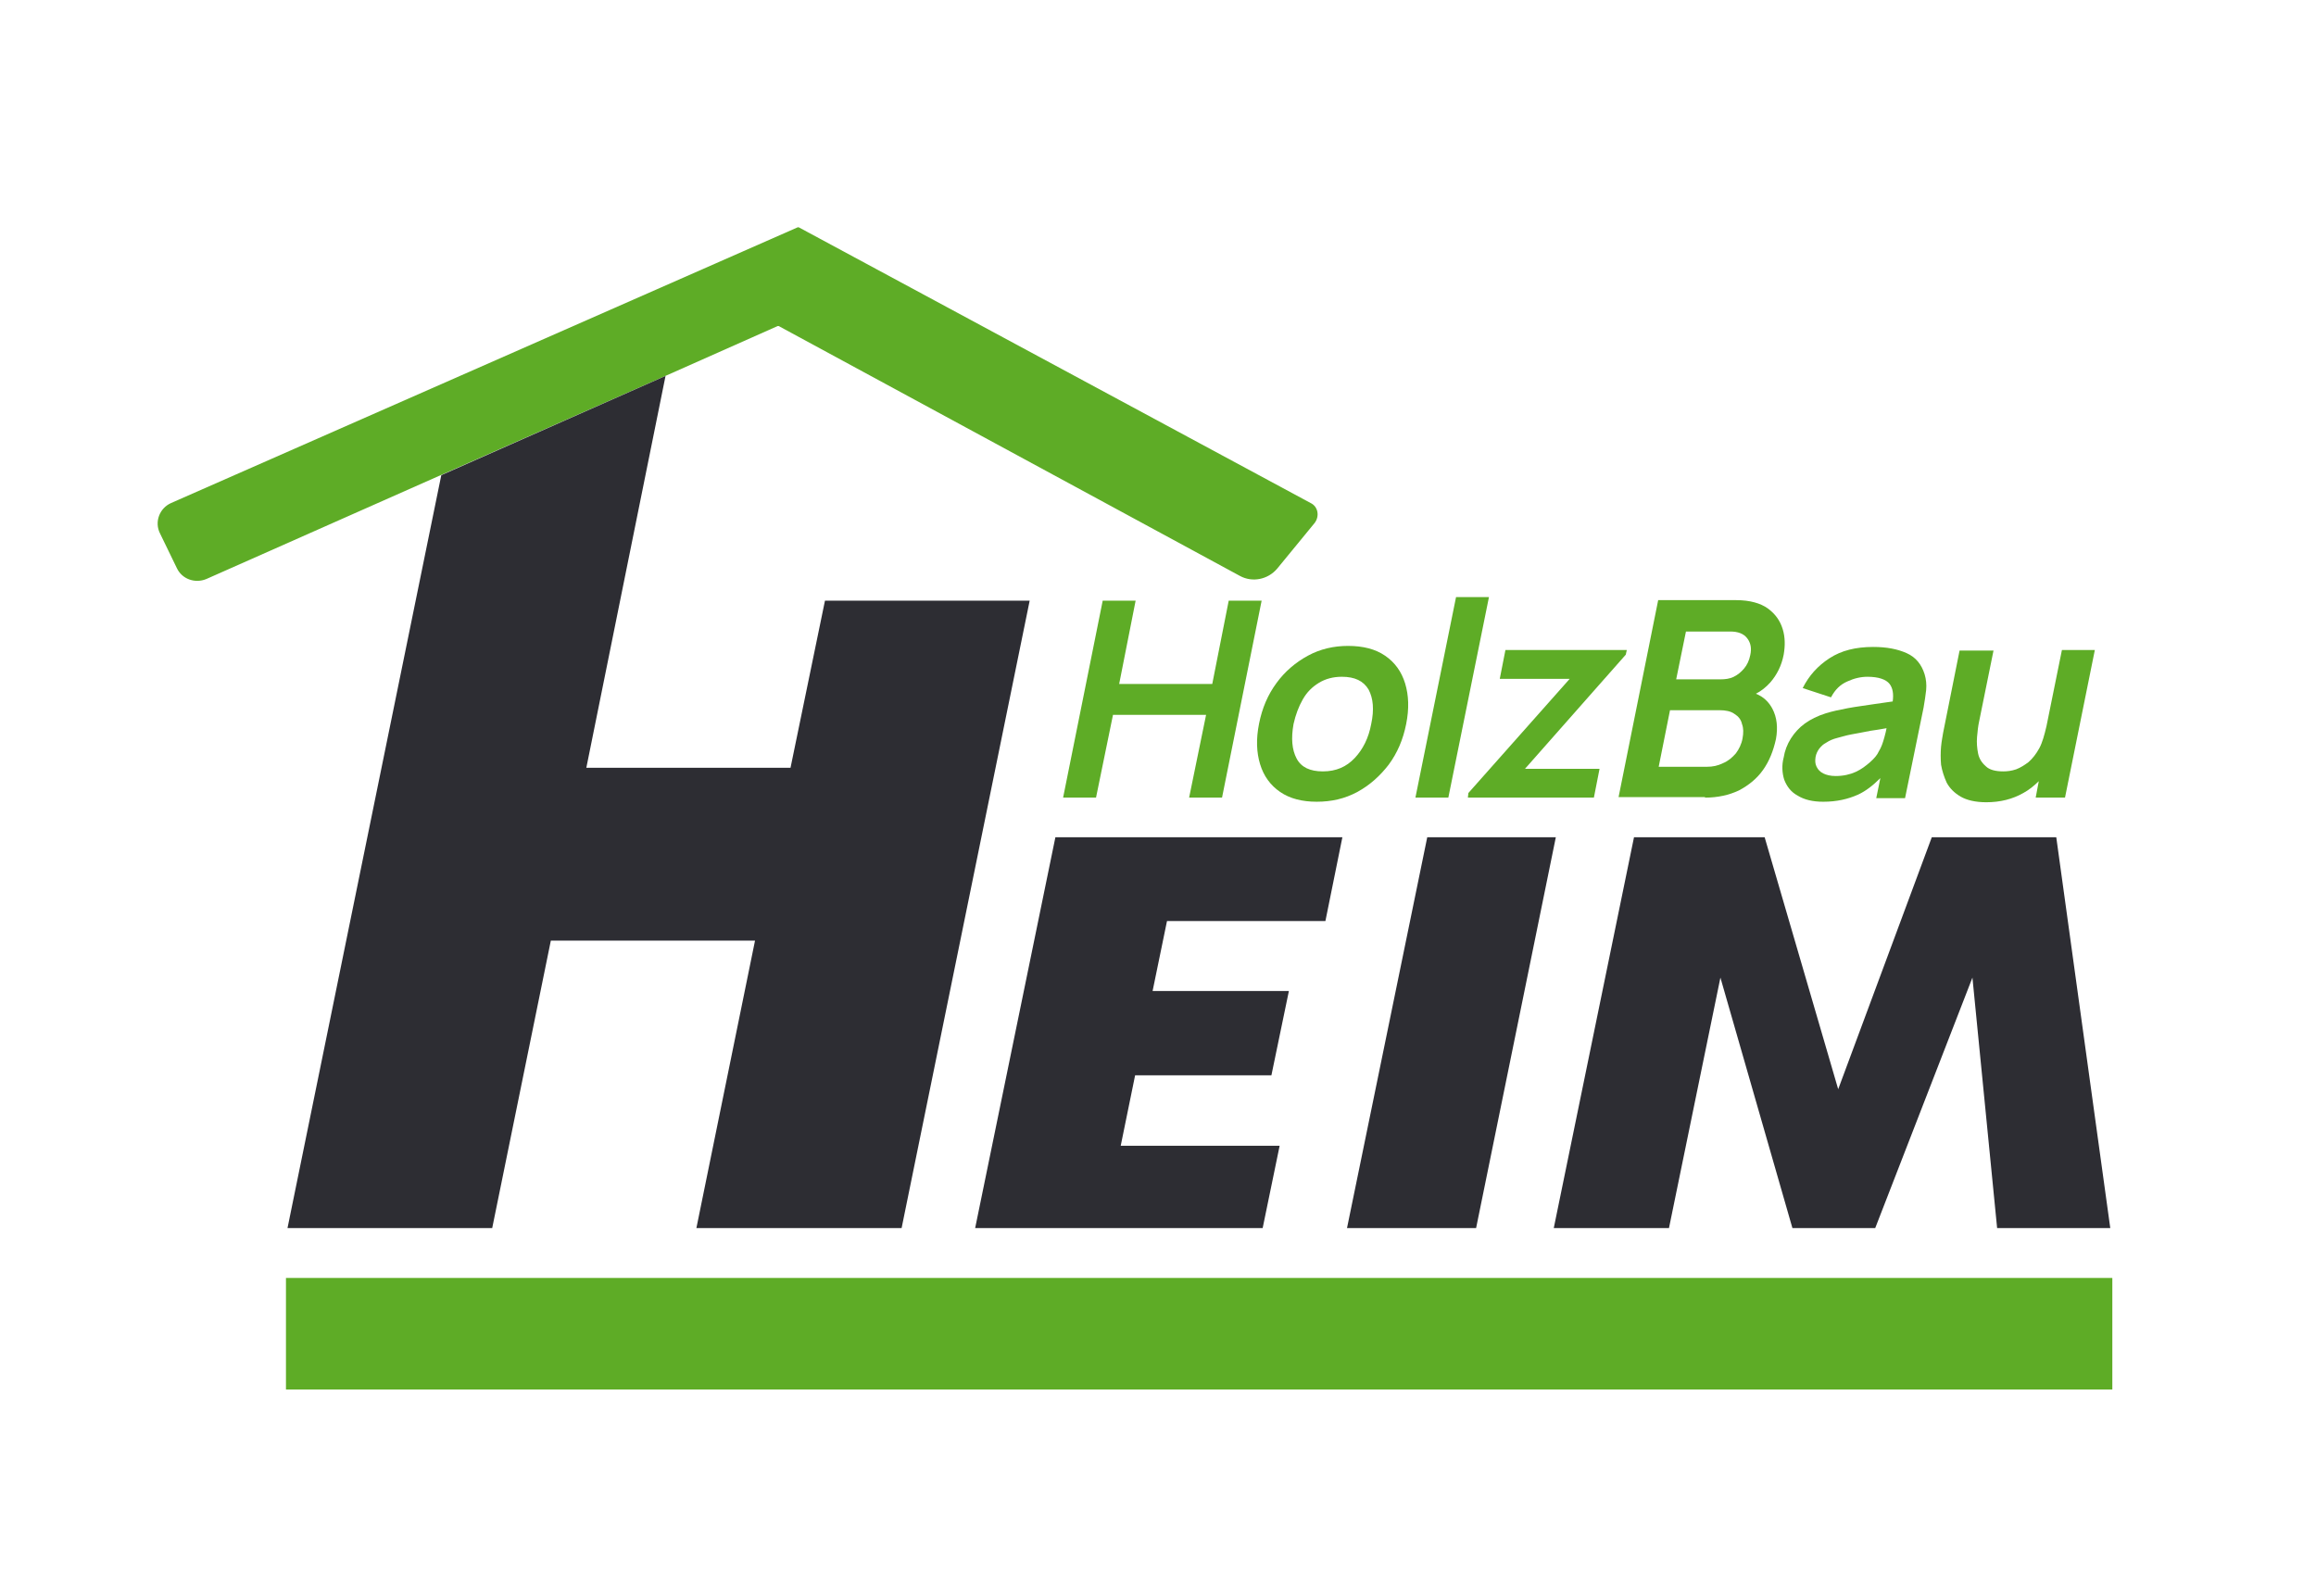
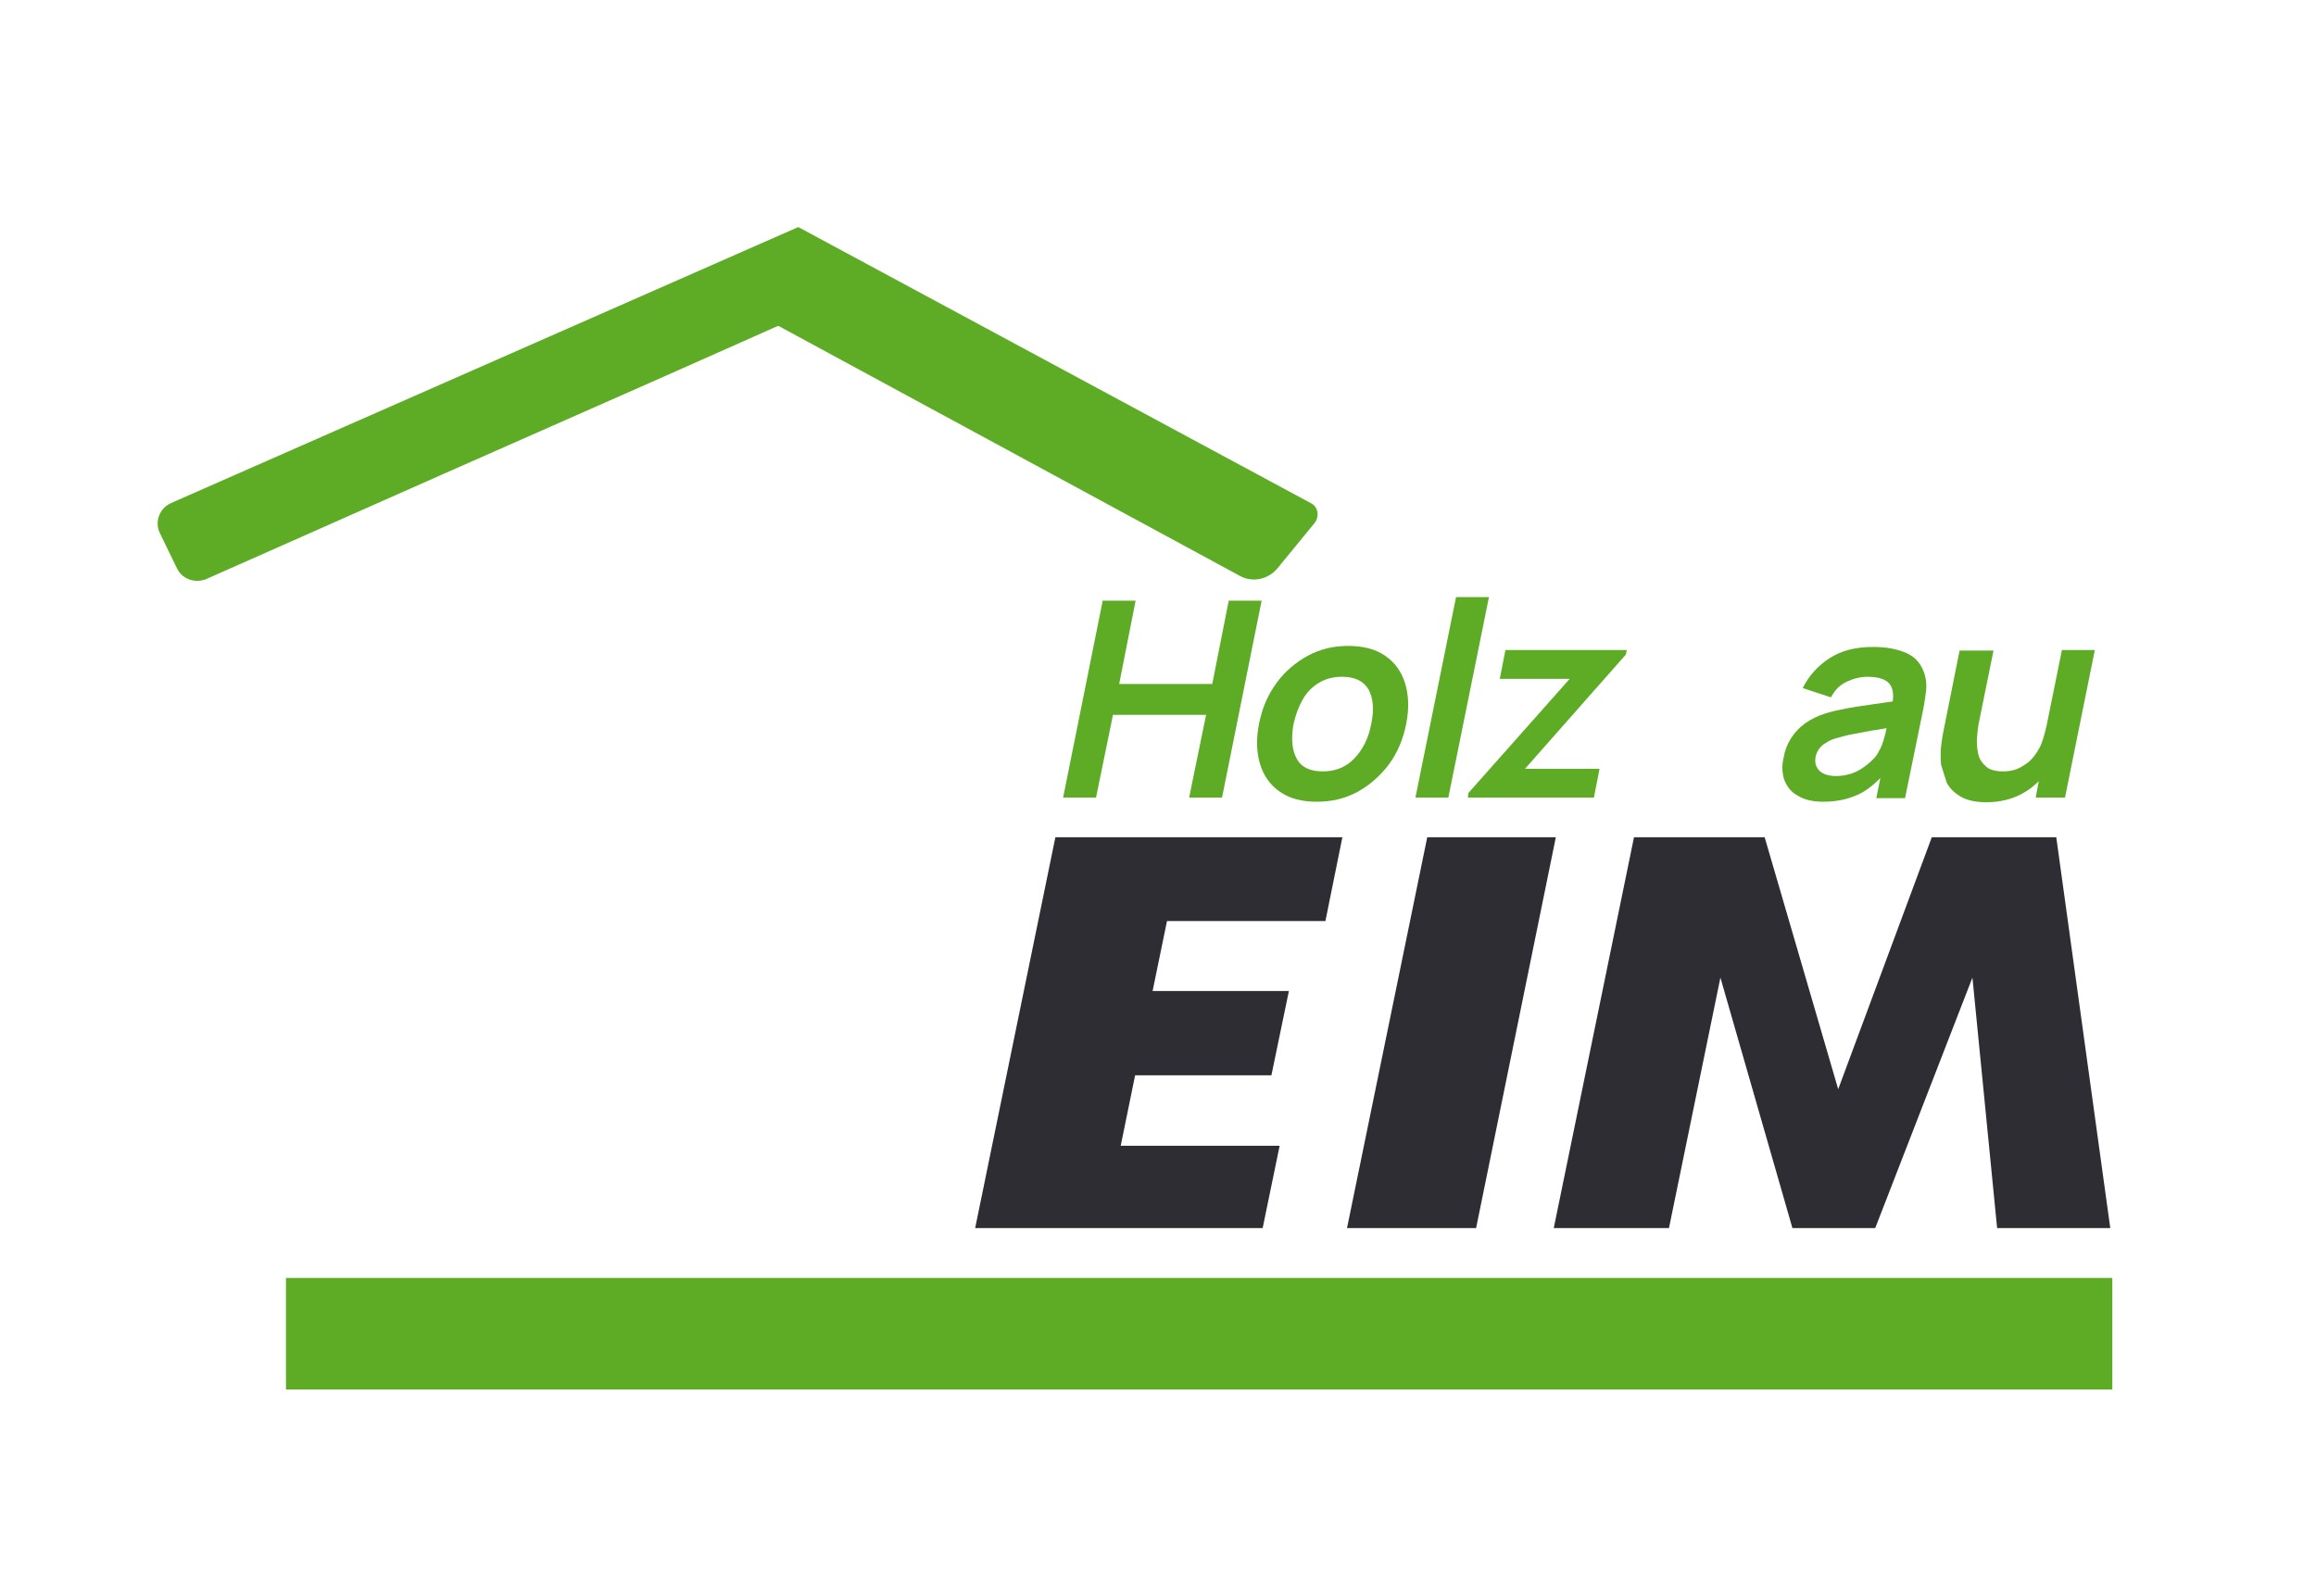
<svg xmlns="http://www.w3.org/2000/svg" version="1.1" id="Ebene_1" x="0px" y="0px" viewBox="0 0 450.3 310.3" style="enable-background:new 0 0 450.3 310.3;" xml:space="preserve">
  <style type="text/css">
	.st0{fill:#5EAC26;}
	.st1{fill:#2D2D33;}
</style>
  <g>
    <g>
      <path class="st0" d="M129.6,73l21.6-9.6c0.1,0,0.2,0,0.2,0l89.7,48.6c2.4,1.3,5.4,0.7,7.2-1.4l7.3-8.9c1-1.3,0.7-3.2-0.8-3.9    l-99.5-53.6c-0.1,0-0.2,0-0.2,0L33.3,97.8c-2.3,1-3.3,3.7-2.2,5.9l3.3,6.8c1,2.1,3.5,3,5.7,2.1l45.8-20.3" />
-       <polyline class="st1" points="85.8,92.4 55.9,238.8 95.7,238.8 107.1,182.9 146.8,182.9 135.4,238.8 175.3,238.8 200.2,116.8     160.4,116.8 153.7,149.3 114,149.3 129.4,73.1   " />
      <polygon class="st1" points="189.6,238.8 245.5,238.8 248.8,222.8 217.9,222.8 220.7,209.1 247.2,209.1 250.6,192.7 224.1,192.7     226.9,179.1 257.7,179.1 261,162.8 205.2,162.8   " />
      <polygon class="st1" points="277.5,162.8 261.9,238.8 287,238.8 302.5,162.8   " />
      <polygon class="st1" points="399.8,162.8 375.6,162.8 357.4,211.8 343.1,162.8 317.7,162.8 302.1,238.8 324.5,238.8 334.5,190.1     348.5,238.8 364.6,238.8 383.5,190.1 388.3,238.8 410.3,238.8   " />
      <polygon class="st0" points="237.6,155.1 245.3,116.8 238.9,116.8 235.7,133 217.6,133 220.8,116.8 214.4,116.8 206.7,155.1     213.1,155.1 216.4,139 234.5,139 231.2,155.1   " />
      <path class="st0" d="M248.2,132.8c-1.7,2.3-2.8,4.9-3.4,7.9c-0.6,3-0.5,5.6,0.2,7.9c0.7,2.3,2,4.1,3.9,5.4    c1.9,1.3,4.3,1.9,7.1,1.9c2.9,0,5.5-0.6,7.9-1.9c2.4-1.3,4.4-3.1,6.1-5.3c1.7-2.3,2.8-4.9,3.4-7.9c0.6-3,0.5-5.6-0.2-7.9    c-0.7-2.3-2-4.1-3.9-5.4c-1.9-1.3-4.3-1.9-7.2-1.9c-2.8,0-5.4,0.6-7.8,1.9C251.9,128.8,249.8,130.6,248.2,132.8z M256.4,132.8    c1.3-0.8,2.8-1.2,4.5-1.2c2.5,0,4.2,0.8,5.2,2.5c0.9,1.7,1.1,3.9,0.5,6.7c-0.5,2.7-1.6,4.9-3.2,6.6c-1.6,1.7-3.6,2.6-6.2,2.6    c-2.5,0-4.2-0.8-5.1-2.5c-0.9-1.7-1.1-3.9-0.6-6.7c0.4-1.8,1-3.4,1.8-4.8C254.1,134.6,255.1,133.6,256.4,132.8z" />
      <polygon class="st0" points="289.5,116.1 283.1,116.1 275.2,155.1 281.6,155.1   " />
      <polygon class="st0" points="285.5,154.2 285.4,155.1 309.9,155.1 311,149.5 296.5,149.5 316.1,127.3 316.3,126.4 292.7,126.4     291.6,132 305.2,132   " />
-       <path class="st0" d="M331.5,155.1c2.5,0,4.7-0.5,6.6-1.4c1.9-1,3.5-2.3,4.7-4c1.2-1.7,2-3.7,2.5-6c0.4-2.2,0.2-4.2-0.7-5.9    c-0.7-1.3-1.7-2.3-3.2-2.9c1-0.5,2-1.3,2.8-2.2c1.3-1.5,2.2-3.3,2.6-5.4c0.3-1.7,0.3-3.4-0.2-5c-0.5-1.6-1.4-2.9-2.9-4    c-1.4-1-3.5-1.6-6.1-1.6h-15.2l-7.7,38.3H331.5z M327.8,122.8h8.6c1.5,0,2.6,0.4,3.3,1.3c0.7,0.9,0.9,2,0.6,3.3    c-0.2,1-0.6,1.9-1.2,2.6c-0.6,0.7-1.2,1.2-2,1.6c-0.8,0.4-1.7,0.5-2.6,0.5h-8.6L327.8,122.8z M324.7,138.1h9.6    c1.2,0,2.2,0.2,2.9,0.7c0.8,0.5,1.3,1.1,1.5,2c0.3,0.8,0.3,1.7,0.1,2.8c-0.2,1.1-0.7,2.1-1.3,2.9c-0.7,0.8-1.5,1.5-2.5,1.9    c-1,0.5-2,0.7-3.1,0.7h-9.4L324.7,138.1z" />
      <path class="st0" d="M346.9,151.6c0.5,1.3,1.3,2.4,2.6,3.1c1.3,0.8,2.9,1.2,5,1.2c2.6,0,4.8-0.5,6.8-1.4c1.5-0.7,2.9-1.8,4.3-3.2    l-0.8,3.9h5.6l3.6-17.6c0.2-1.2,0.4-2.4,0.5-3.4c0.1-1.1,0-2.1-0.3-3.1c-0.6-1.9-1.7-3.3-3.5-4.1c-1.8-0.8-3.9-1.2-6.5-1.2    c-3.4,0-6.2,0.7-8.5,2.2c-2.3,1.5-4,3.4-5.2,5.8l5.5,1.8c0.8-1.5,1.8-2.5,3.2-3.1c1.3-0.6,2.6-0.9,3.9-0.9c2.1,0,3.6,0.5,4.3,1.4    c0.6,0.8,0.8,1.9,0.6,3.4c-1.2,0.2-2.3,0.3-3.5,0.5c-1.9,0.3-3.6,0.5-5.2,0.8c-1.6,0.3-3,0.6-4.3,1c-1.6,0.5-3,1.2-4.1,2    c-1.1,0.8-2,1.8-2.7,2.9c-0.7,1.1-1.2,2.4-1.4,3.7C346.4,148.8,346.5,150.3,346.9,151.6z M353,147.2c0.1-0.6,0.4-1.2,0.7-1.6    c0.4-0.5,0.8-0.9,1.4-1.2c0.6-0.4,1.3-0.7,2.1-0.9c0.8-0.2,1.7-0.5,2.8-0.7c1-0.2,2.3-0.4,3.7-0.7c0.9-0.1,1.9-0.3,3.1-0.5    c-0.1,0.5-0.2,1-0.4,1.7c-0.3,1.1-0.6,2-1.1,2.8c-0.3,0.7-0.9,1.4-1.7,2.1s-1.7,1.4-2.8,1.9c-1.1,0.5-2.4,0.8-3.9,0.8    c-1,0-1.8-0.2-2.4-0.5c-0.6-0.3-1-0.7-1.3-1.3C352.9,148.5,352.9,147.9,353,147.2z" />
-       <path class="st0" d="M378.5,152.2c0.6,1.1,1.5,2,2.7,2.7c1.2,0.7,2.9,1.1,5,1.1c2.7,0,5.1-0.6,7.2-1.8c1.1-0.6,2.1-1.4,3-2.3    l-0.6,3.2h5.7l5.8-28.7h-6.4l-3,14.8c-0.4,1.7-0.8,3.2-1.4,4.3c-0.6,1.1-1.3,2-2.1,2.7c-0.8,0.6-1.6,1.1-2.4,1.4    c-0.9,0.3-1.7,0.4-2.5,0.4c-1.5,0-2.7-0.3-3.4-1c-0.8-0.7-1.3-1.5-1.5-2.5c-0.2-1-0.3-2.1-0.2-3.2c0.1-1.1,0.2-2.1,0.4-3l2.8-13.8    H381l-3.2,16c-0.1,0.7-0.3,1.6-0.4,2.7c-0.1,1.1-0.1,2.3,0,3.5C377.6,149.9,378,151.1,378.5,152.2z" />
+       <path class="st0" d="M378.5,152.2c0.6,1.1,1.5,2,2.7,2.7c1.2,0.7,2.9,1.1,5,1.1c2.7,0,5.1-0.6,7.2-1.8c1.1-0.6,2.1-1.4,3-2.3    l-0.6,3.2h5.7l5.8-28.7h-6.4l-3,14.8c-0.4,1.7-0.8,3.2-1.4,4.3c-0.6,1.1-1.3,2-2.1,2.7c-0.8,0.6-1.6,1.1-2.4,1.4    c-0.9,0.3-1.7,0.4-2.5,0.4c-1.5,0-2.7-0.3-3.4-1c-0.8-0.7-1.3-1.5-1.5-2.5c-0.2-1-0.3-2.1-0.2-3.2c0.1-1.1,0.2-2.1,0.4-3l2.8-13.8    H381l-3.2,16c-0.1,0.7-0.3,1.6-0.4,2.7c-0.1,1.1-0.1,2.3,0,3.5z" />
    </g>
    <rect x="55.6" y="248.5" class="st0" width="355.1" height="21.7" />
  </g>
</svg>